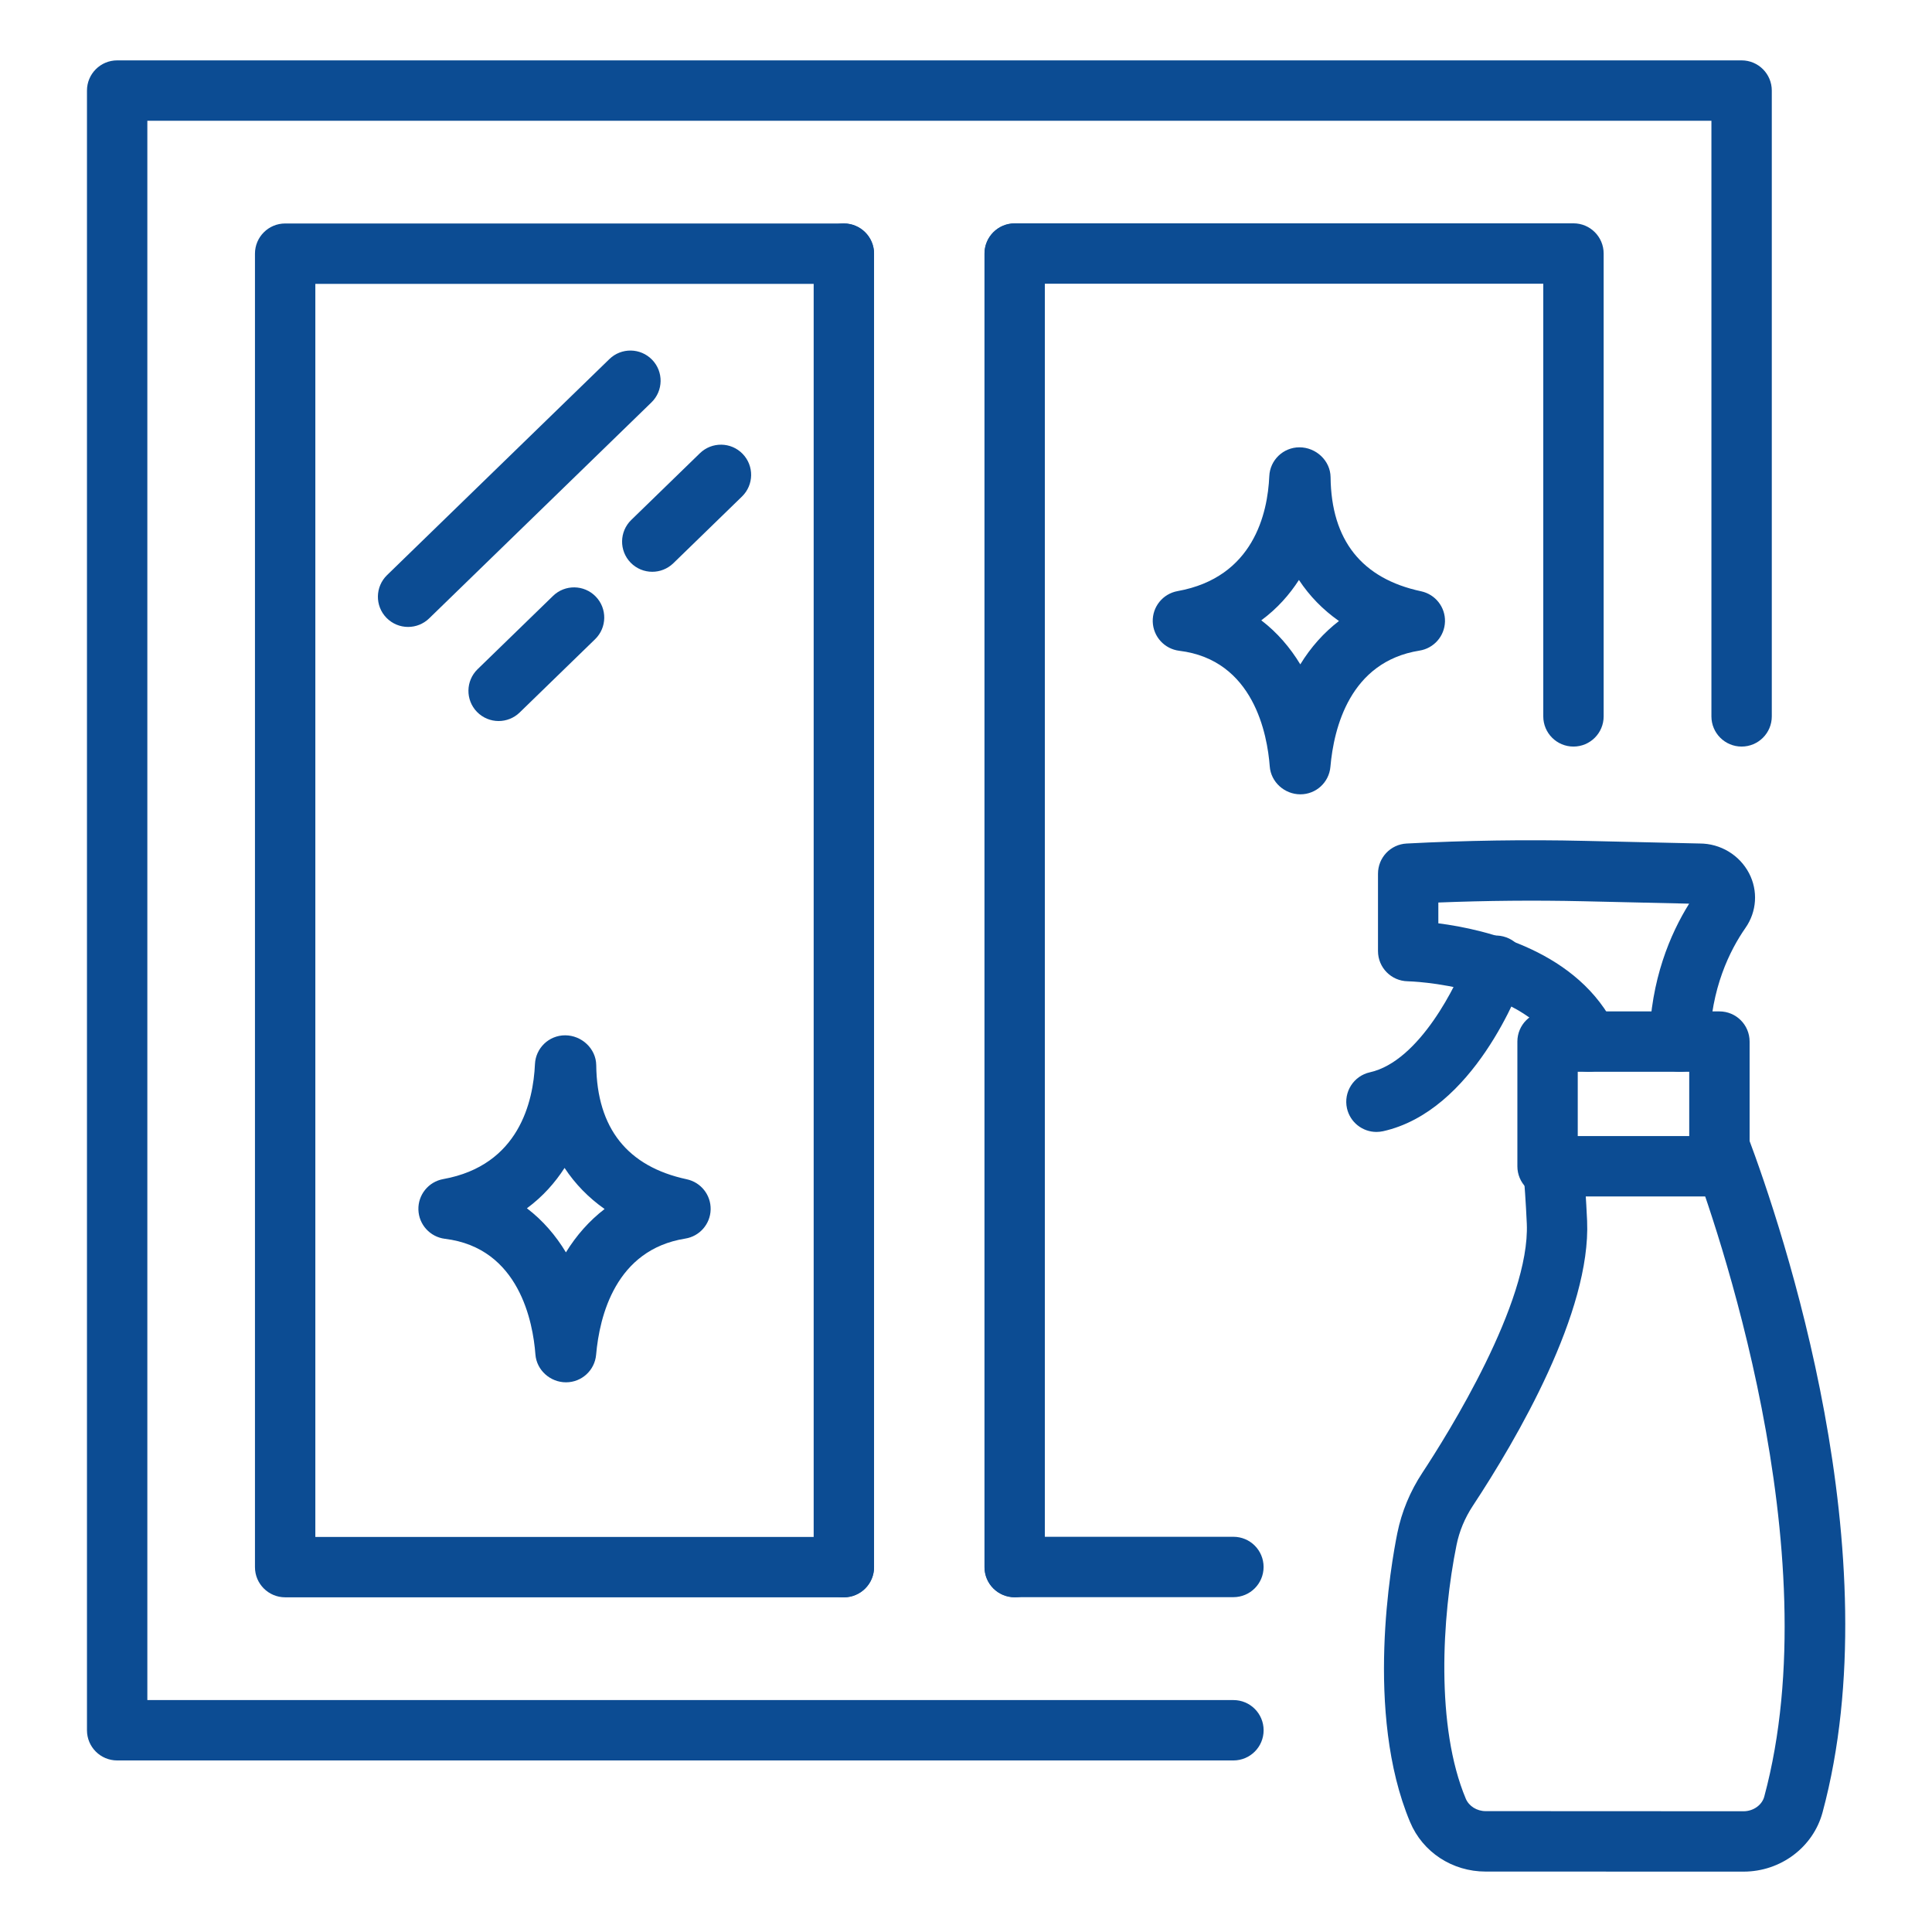
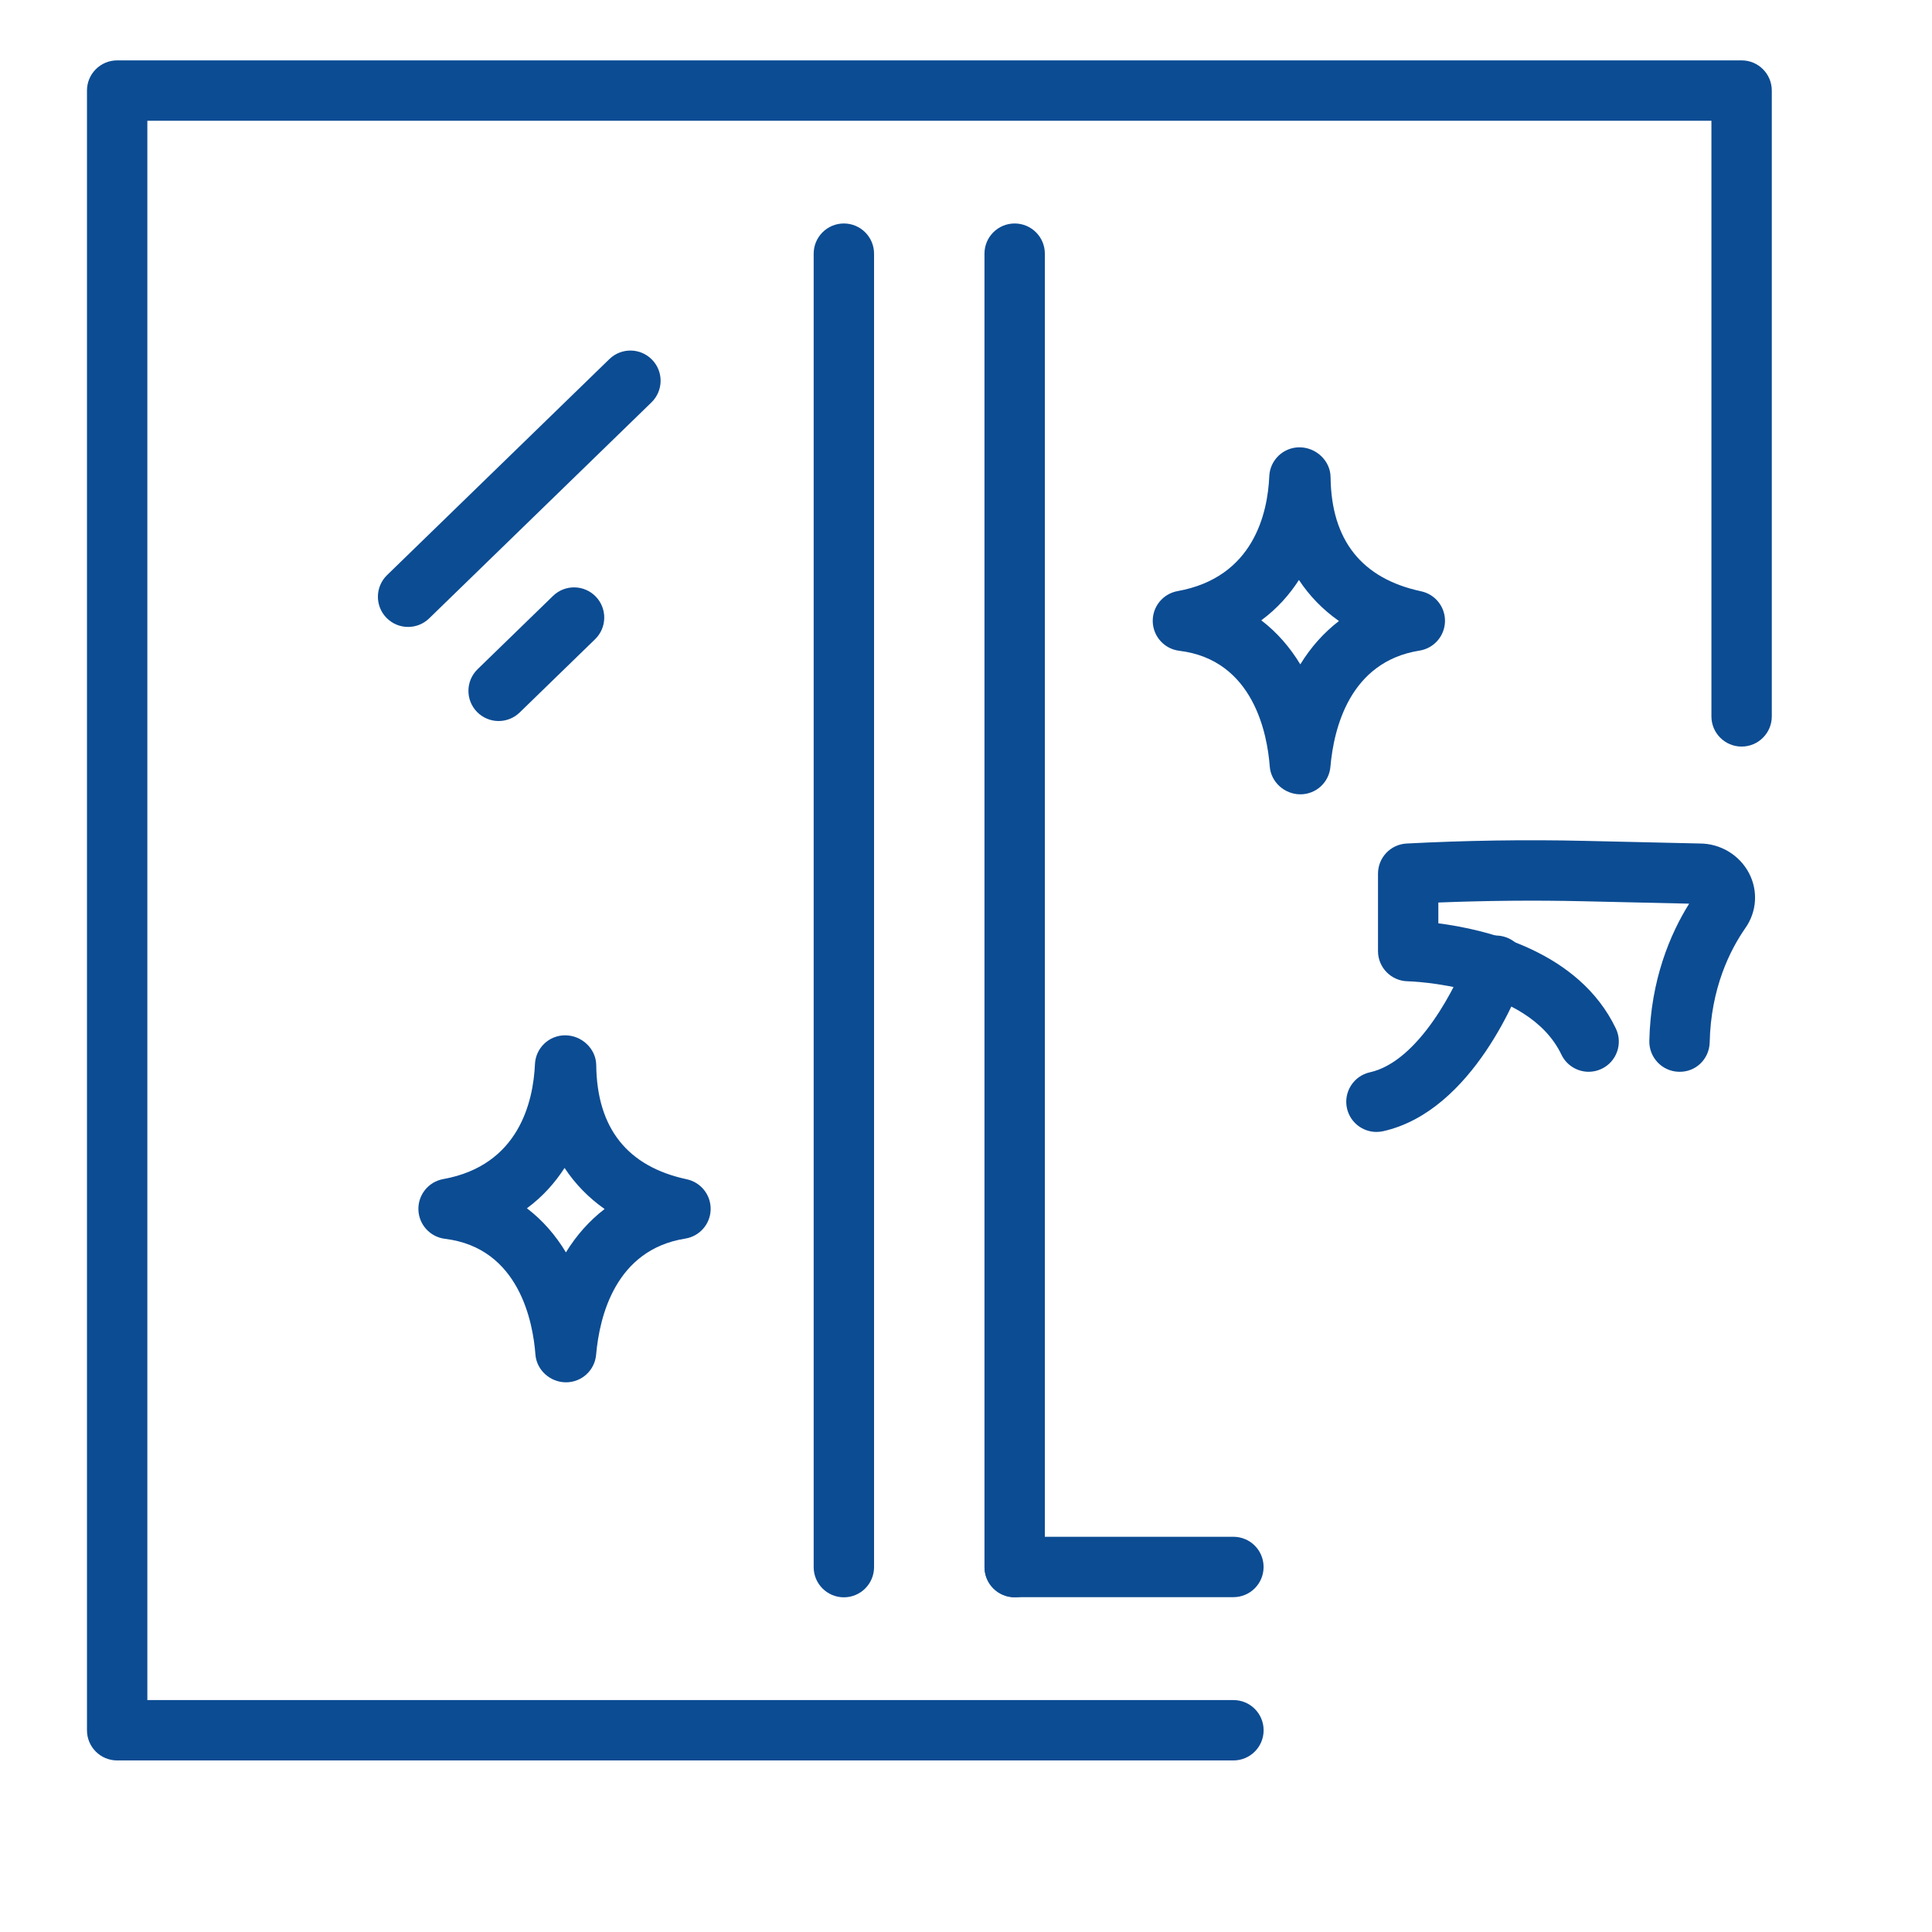
<svg xmlns="http://www.w3.org/2000/svg" style="fill:#0c4c93;" id="Image" height="512" viewBox="0 0 64 64" width="512">
  <g>
    <g>
      <g>
        <path d="m40.858 58.317h-36.977c-.552 0-1-.447-1-1v-54.317c0-.552.448-1 1-1h53.812c.553 0 1 .448 1 1v20.731c0 .552-.447 1-1 1s-1-.448-1-1v-19.731h-51.812v52.317h35.978c.553 0 1 .447 1 1s-.448 1-1.001 1z" />
      </g>
      <g>
        <path d="m40.858 52.908h-7.243c-.553 0-1-.447-1-1s.447-1 1-1h7.243c.553 0 1 .447 1 1s-.447 1-1 1z" />
      </g>
      <g>
-         <path d="m52.123 24.731c-.553 0-1-.448-1-1v-14.333h-17.508c-.553 0-1-.448-1-1s.447-1 1-1h18.508c.553 0 1 .448 1 1v15.333c0 .552-.447 1-1 1z" />
-       </g>
+         </g>
      <g>
-         <path d="m27.954 52.913h-18.508c-.552 0-1-.447-1-1v-43.51c0-.552.448-1 1-1h18.508c.552 0 1 .448 1 1s-.448 1-1 1h-17.508v41.51h17.508c.552 0 1 .447 1 1s-.448 1-1 1z" />
-       </g>
+         </g>
      <g>
        <path d="m27.954 52.913c-.552 0-1-.447-1-1v-43.51c0-.552.448-1 1-1s1 .448 1 1v43.51c0 .553-.448 1-1 1z" />
      </g>
      <g>
        <path d="m33.612 52.913c-.553 0-1-.447-1-1v-43.51c0-.552.447-1 1-1s1 .448 1 1v43.51c0 .553-.447 1-1 1z" />
      </g>
      <g>
        <g>
          <path d="m13.518 20.768c-.261 0-.521-.102-.717-.303-.385-.396-.375-1.029.021-1.414l7.365-7.156c.396-.385 1.029-.375 1.414.021s.375 1.029-.021 1.414l-7.365 7.156c-.194.188-.446.282-.697.282z" />
        </g>
        <g>
          <path d="m16.517 23.885c-.261 0-.521-.102-.717-.303-.385-.396-.375-1.029.021-1.414l2.499-2.428c.396-.385 1.029-.375 1.414.021s.375 1.029-.021 1.414l-2.499 2.428c-.194.188-.446.282-.697.282z" />
        </g>
        <g>
-           <path d="m21.607 18.941c-.261 0-.521-.101-.717-.303-.385-.396-.375-1.029.021-1.414l2.275-2.211c.396-.384 1.029-.376 1.414.021.385.396.375 1.029-.021 1.414l-2.275 2.211c-.195.188-.446.282-.697.282z" />
-         </g>
+           </g>
      </g>
      <g>
        <path d="m52.627 35.504c-.373 0-.731-.21-.903-.568-1.114-2.332-5.053-2.429-5.092-2.43-.546-.01-.984-.455-.984-1v-2.564c0-.532.416-.971.947-.999 1.953-.102 3.938-.134 5.897-.088l3.812.087h.001c.683 0 1.317.377 1.635.986.302.578.257 1.271-.118 1.808-.52.745-1.147 2.008-1.186 3.789-.012.552-.457.996-1.021.979-.553-.012-.99-.47-.979-1.021.044-2.032.698-3.553 1.319-4.548l-3.508-.08c-1.597-.036-3.204-.021-4.8.042v.689c1.591.204 4.657.926 5.881 3.486.238.499.027 1.096-.471 1.334-.139.067-.286.098-.43.098z" />
      </g>
      <g>
-         <path d="m56.958 39.634h-5.693c-.553 0-1-.447-1-1v-4.13c0-.553.447-1 1-1h5.693c.553 0 1 .447 1 1v4.13c0 .553-.447 1-1 1zm-4.693-2h3.693v-2.13h-3.693z" />
-       </g>
+         </g>
      <g>
-         <path d="m57.758 62-8.545-.002c-1.104 0-2.086-.644-2.502-1.64-1.517-3.615-.618-8.607-.423-9.571.144-.709.423-1.383.831-2.002.84-1.275 3.572-5.641 3.458-8.253-.031-.691-.076-1.319-.12-1.812-.049-.55.357-1.036.907-1.085.564-.052 1.035.358 1.085.907.046.516.093 1.175.126 1.9.131 3.015-2.315 7.209-3.786 9.441-.266.404-.448.842-.54 1.3-.484 2.385-.694 6.016.307 8.401.104.247.367.412.657.412l8.545.004c.321 0 .609-.203.685-.483 2.206-8.18-1.63-19.087-2.421-21.19-.195-.518.066-1.094.583-1.288.517-.196 1.094.066 1.288.583 1.165 3.097 4.787 13.865 2.481 22.417-.312 1.154-1.388 1.961-2.616 1.961z" />
-       </g>
+         </g>
      <g>
        <path d="m45.596 37.497c-.458 0-.872-.317-.976-.783-.119-.539.221-1.073.76-1.193 1.639-.363 2.893-2.916 3.237-3.869.187-.519.758-.79 1.279-.601.519.187.789.758.603 1.277-.164.457-1.686 4.48-4.686 5.146-.073.015-.145.023-.217.023z" />
      </g>
    </g>
    <g>
      <path d="m43.077 26.313c-.523 0-.976-.403-1.015-.925-.079-1.052-.529-3.53-2.996-3.83-.491-.06-.865-.469-.88-.964-.014-.495.336-.925.823-1.013 2.518-.453 2.984-2.58 3.038-3.807.023-.535.464-.956.999-.956.548 0 1.025.441 1.031.989.023 2.088 1.032 3.36 2.999 3.78.471.101.804.523.791 1.004s-.367.885-.843.961c-2.308.367-2.84 2.567-2.952 3.846-.044.519-.476.915-.995.915zm-1.295-5.764c.529.404.956.904 1.292 1.459.348-.568.778-1.05 1.281-1.436-.531-.372-.976-.829-1.326-1.36-.311.483-.717.946-1.247 1.337z" />
    </g>
    <g>
      <path d="m18.75 45.791c-.523 0-.975-.403-1.014-.925-.079-1.052-.529-3.529-2.997-3.829-.491-.061-.865-.47-.879-.965-.014-.494.335-.925.822-1.013 2.517-.453 2.984-2.58 3.039-3.807.024-.535.464-.956.999-.956.548 0 1.024.44 1.031.988.024 2.089 1.033 3.36 2.999 3.781.471.101.803.522.791 1.004s-.367.886-.842.961c-2.307.368-2.84 2.568-2.952 3.848-.046.517-.478.913-.997.913zm-1.295-5.765c.53.404.957.904 1.292 1.46.349-.567.779-1.05 1.281-1.436-.53-.373-.975-.829-1.326-1.361-.312.484-.718.947-1.247 1.337z" />
    </g>
  </g>
</svg>